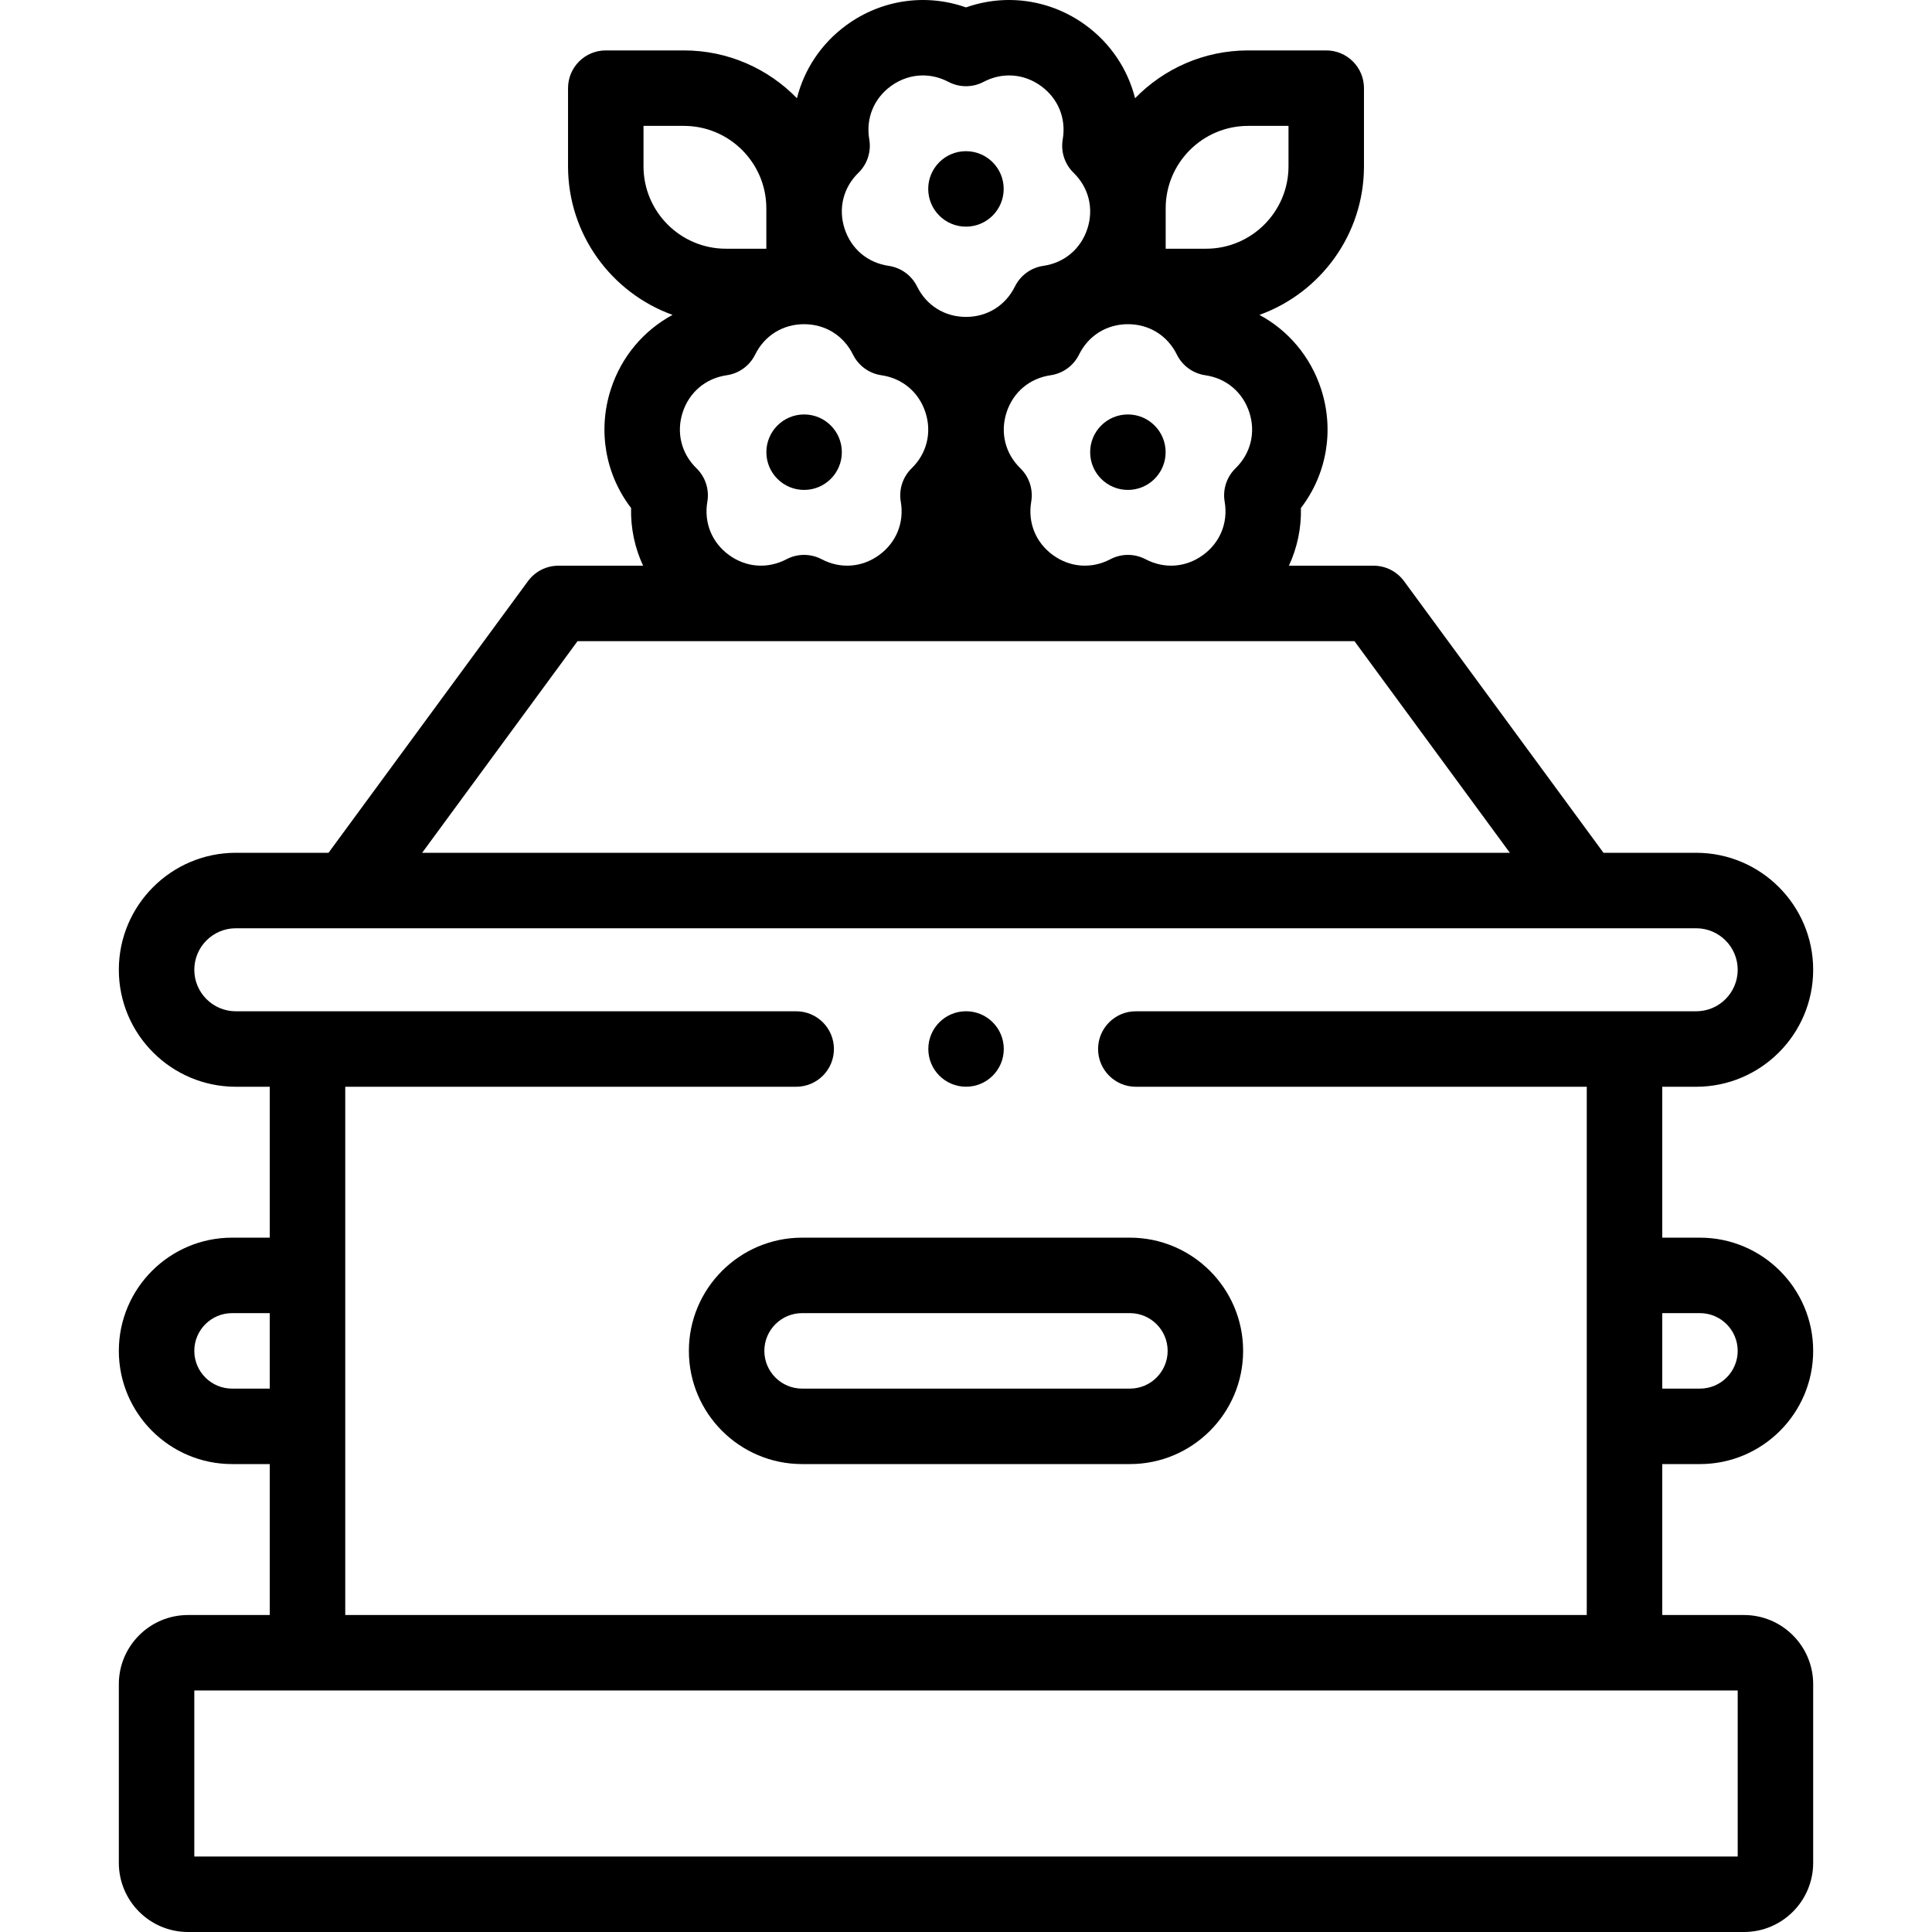
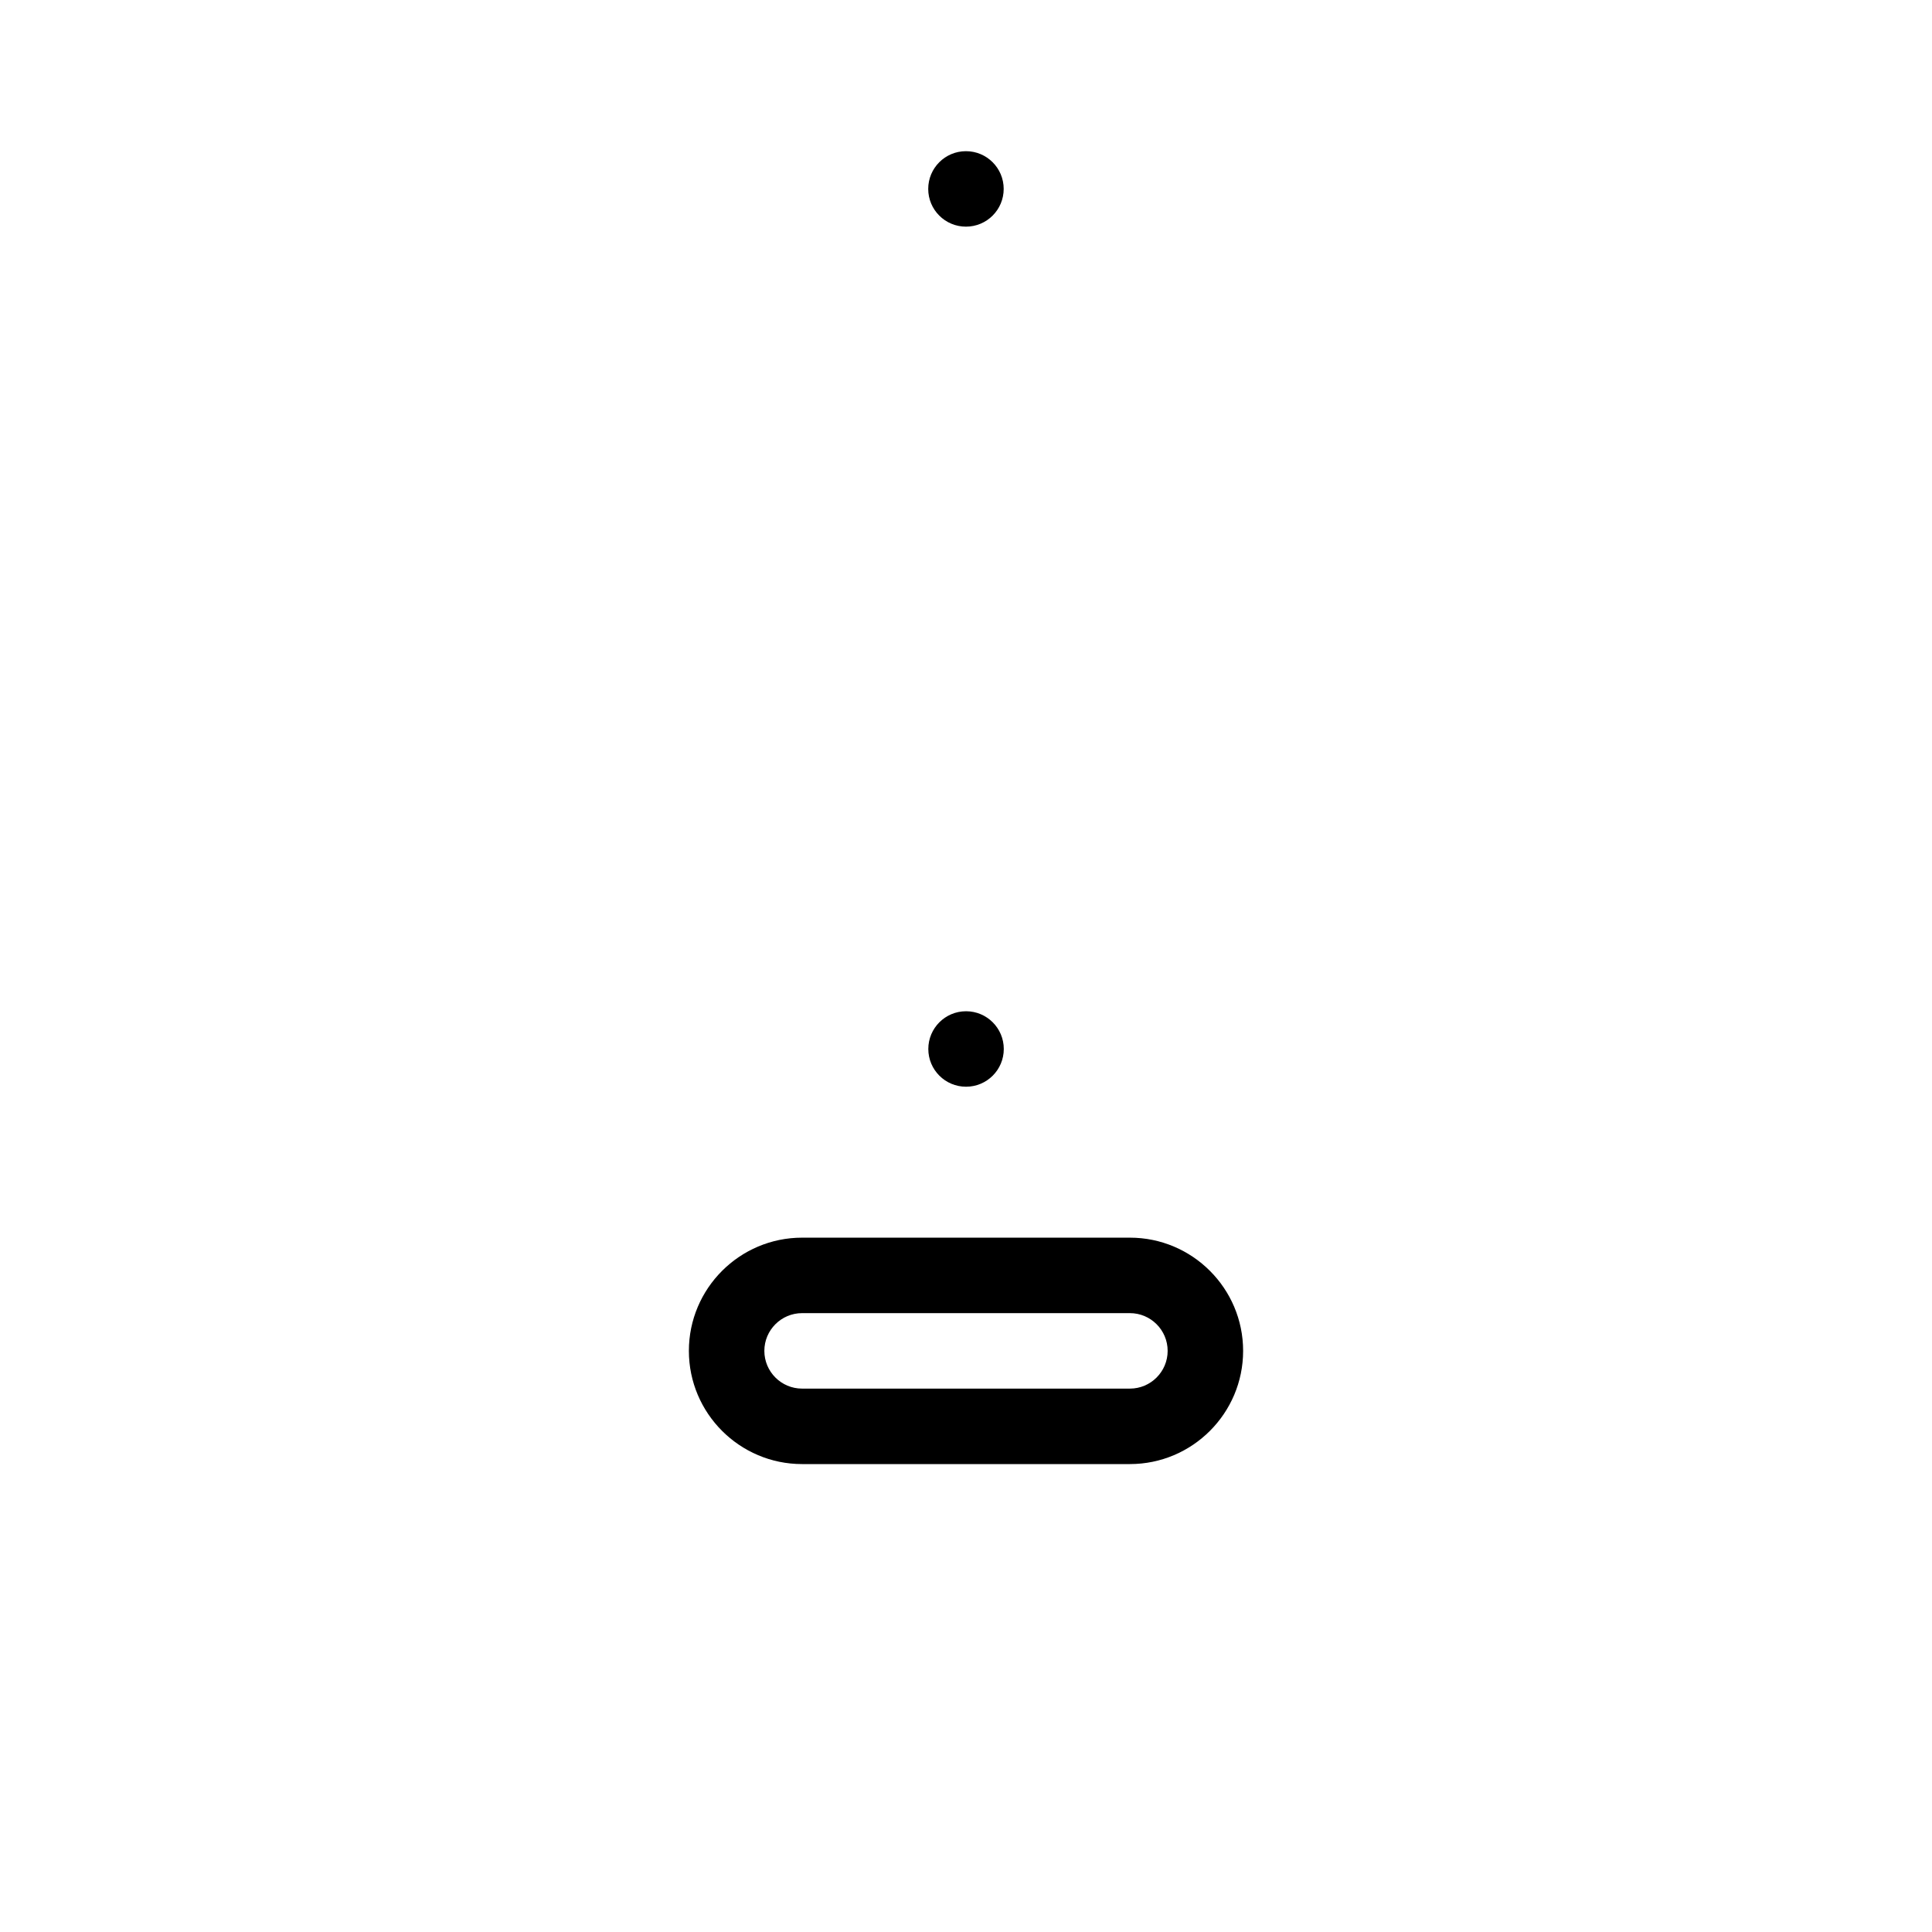
<svg xmlns="http://www.w3.org/2000/svg" id="Capa_1" height="512" viewBox="0 0 511.982 511.982" width="512">
  <g>
    <g>
      <path d="m299.429 327.982h-86.875c-16.542 0-30 13.458-30 30s13.458 30 30 30h86.875c16.542 0 30-13.458 30-30s-13.458-30-30-30zm0 40h-86.875c-5.514 0-10-4.486-10-10s4.486-10 10-10h86.875c5.514 0 10 4.486 10 10s-4.487 10-10 10z" />
-       <path d="m450.492 387.982c16.542 0 30-13.458 30-30s-13.458-30-30-30h-10v-39.991h9c17.094 0 31-13.906 31-31s-13.906-31-31-31h-24.564l-52.867-72c-1.884-2.565-4.877-4.081-8.061-4.081h-22.436c2.197-4.727 3.314-9.937 3.18-15.284 6.833-8.922 8.901-20.591 5.348-31.526-2.799-8.615-8.697-15.535-16.338-19.655 16.133-5.812 27.7-21.267 27.7-39.377v-20.708c0-5.522-4.478-10-10-10h-20.706c-11.734 0-22.349 4.862-29.954 12.669-1.927-7.663-6.474-14.548-13.167-19.411-9.301-6.758-21.038-8.396-31.636-4.656-10.597-3.74-22.336-2.101-31.636 4.656-6.693 4.863-11.24 11.748-13.167 19.411-7.605-7.807-18.22-12.669-29.954-12.669h-20.706c-5.522 0-10 4.478-10 10v20.707c0 18.11 11.567 33.566 27.7 39.377-7.641 4.12-13.539 11.04-16.338 19.655-3.554 10.936-1.485 22.604 5.348 31.526-.135 5.347.983 10.557 3.18 15.284h-22.437c-3.184 0-6.177 1.516-8.061 4.081l-52.867 72h-24.563c-17.094 0-31 13.906-31 31s13.906 31 31 31h9v39.991h-10c-16.542 0-30 13.458-30 30s13.458 30 30 30h10v40h-21.671c-10.106 0-18.329 8.223-18.329 18.329v47.343c0 10.106 8.223 18.328 18.329 18.328h412.344c10.106 0 18.329-8.222 18.329-18.328v-47.343c0-10.106-8.223-18.329-18.329-18.329h-21.671v-40h10zm0-40c5.514 0 10 4.486 10 10s-4.486 10-10 10h-10v-20zm-265.922-223.881c-4.03-3.928-5.398-9.469-3.659-14.821s6.103-9.031 11.672-9.84c3.258-.474 6.073-2.52 7.53-5.471 2.49-5.047 7.337-8.06 12.965-8.06s10.475 3.013 12.965 8.06c1.457 2.951 4.272 4.997 7.53 5.471 5.568.809 9.932 4.487 11.671 9.84 1.739 5.352.371 10.893-3.659 14.821-2.356 2.298-3.432 5.608-2.876 8.852.952 5.547-1.198 10.833-5.751 14.141-4.554 3.31-10.244 3.719-15.227 1.101-1.456-.766-3.055-1.148-4.653-1.148s-3.197.383-4.653 1.148c-4.982 2.617-10.674 2.208-15.227-1.1-4.554-3.309-6.704-8.595-5.752-14.142.556-3.244-.519-6.554-2.876-8.852zm127.3-30.132c1.457 2.951 4.272 4.997 7.53 5.471 5.569.809 9.933 4.487 11.672 9.84s.371 10.894-3.659 14.821c-2.356 2.298-3.432 5.607-2.876 8.852.952 5.547-1.198 10.833-5.752 14.142s-10.244 3.718-15.227 1.1c-1.456-.766-3.055-1.148-4.653-1.148s-3.197.383-4.653 1.148c-4.982 2.617-10.674 2.208-15.227-1.1-4.554-3.309-6.704-8.595-5.752-14.142.556-3.244-.52-6.554-2.876-8.852-4.03-3.928-5.398-9.469-3.659-14.821s6.103-9.031 11.672-9.84c3.258-.474 6.073-2.52 7.53-5.471 2.49-5.047 7.337-8.06 12.965-8.06s10.475 3.014 12.965 8.06zm-2.965-38.765c0-12.045 9.799-21.844 21.843-21.844h10.706v10.707c0 12.044-9.799 21.843-21.843 21.843h-10.706zm-81.422-9.413c2.356-2.298 3.432-5.607 2.876-8.852-.952-5.547 1.198-10.833 5.752-14.142 2.566-1.864 5.494-2.809 8.453-2.809 2.291 0 4.6.566 6.773 1.709 2.912 1.531 6.395 1.531 9.307 0 4.981-2.619 10.672-2.208 15.227 1.1 4.554 3.309 6.704 8.595 5.752 14.142-.556 3.244.52 6.554 2.876 8.852 4.03 3.928 5.398 9.469 3.659 14.821s-6.103 9.031-11.672 9.84c-3.258.474-6.073 2.52-7.53 5.471-2.49 5.047-7.337 8.06-12.965 8.06s-10.475-3.013-12.965-8.06c-1.457-2.951-4.272-4.997-7.53-5.471-5.569-.809-9.933-4.487-11.672-9.84s-.371-10.894 3.659-14.821zm-56.955-1.724v-10.707h10.706c12.044 0 21.843 9.799 21.843 21.844v10.706h-10.706c-12.044 0-21.843-9.799-21.843-21.843zm-17.483 125.843h205.893l41.178 56.081h-288.249zm-91.555 198.072c-5.514 0-10-4.486-10-10s4.486-10 10-10h10v20zm399.002 124h-409.002v-44h409.002zm-369.002-64v-139.991h119.501c5.522 0 10-4.478 10-10s-4.478-10-10-10h-148.501c-6.065 0-11-4.935-11-11s4.935-11 11-11h387.002c6.065 0 11 4.935 11 11s-4.935 11-11 11h-148.501c-5.522 0-10 4.478-10 10s4.478 10 10 10h119.501v139.991z" />
      <circle cx="256.004" cy="277.982" r="10" />
      <circle cx="255.979" cy="50.063" r="10" />
-       <circle cx="213.09" cy="119.83" r="10" />
-       <circle cx="298.892" cy="119.83" r="10" />
    </g>
  </g>
</svg>